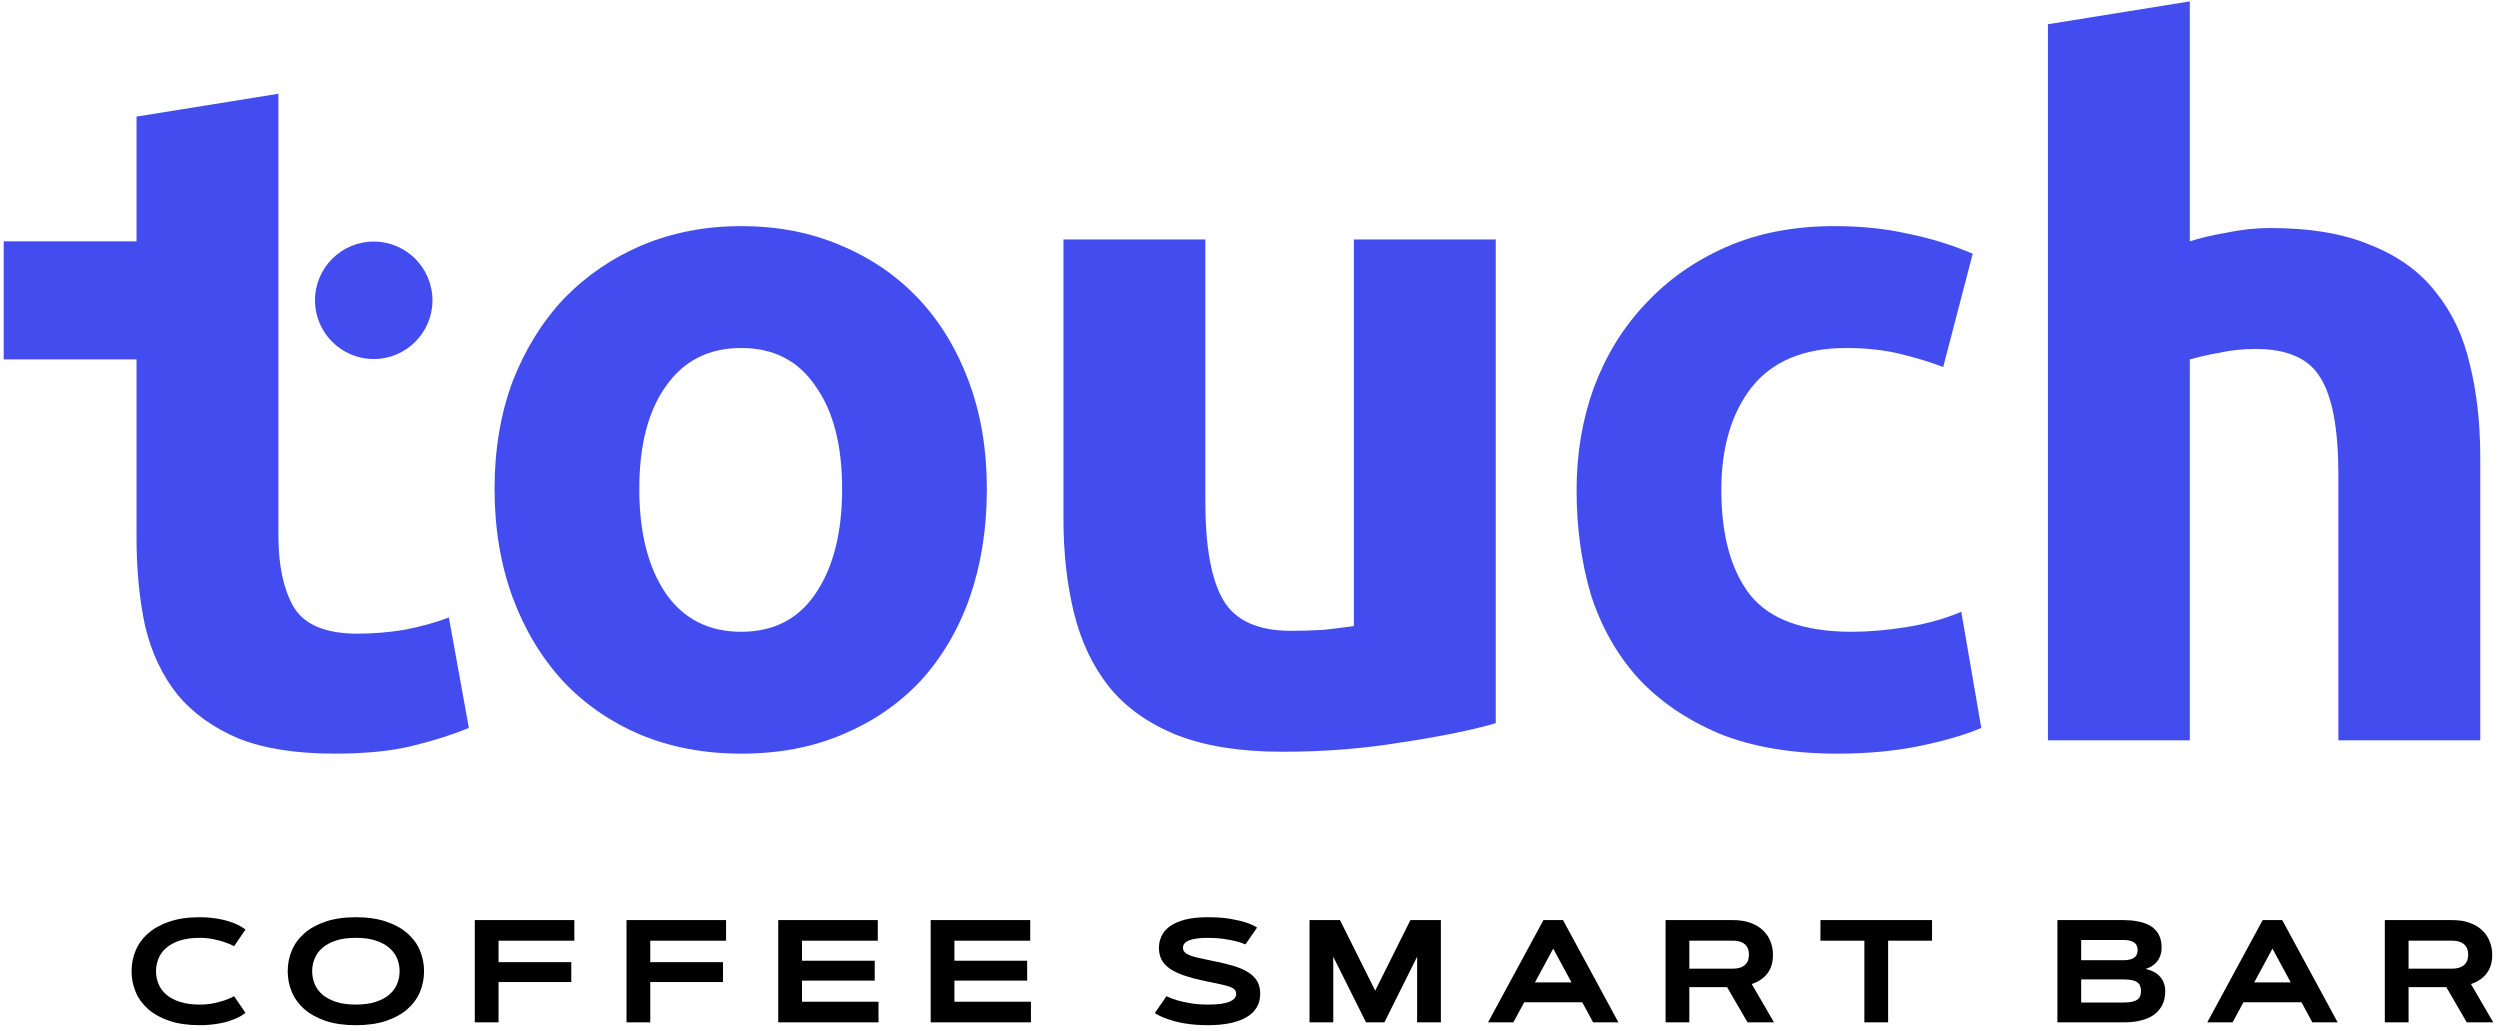
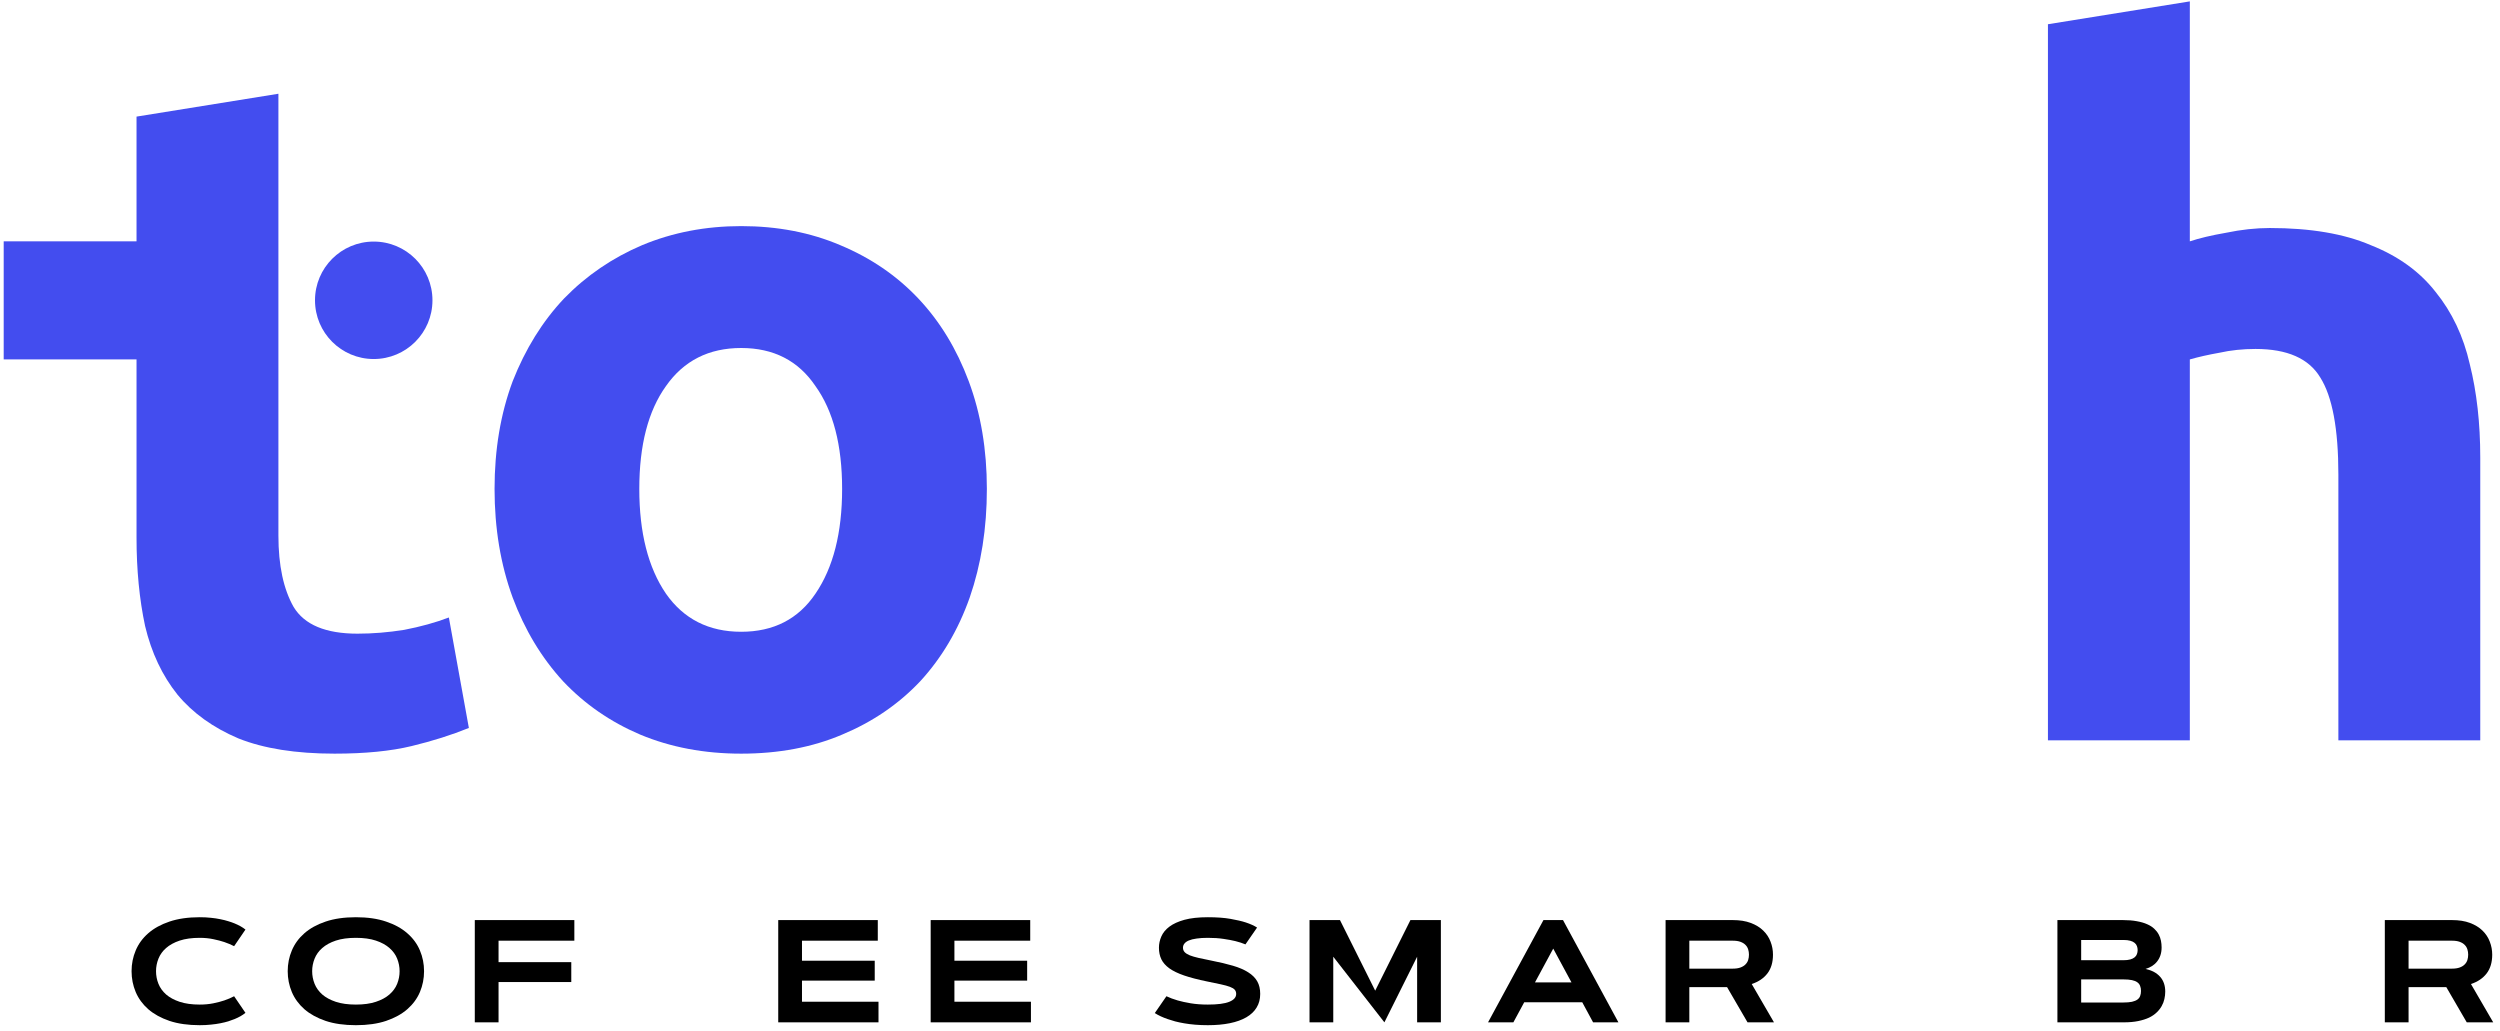
<svg xmlns="http://www.w3.org/2000/svg" width="291" height="120" viewBox="0 0 291 120" fill="none">
  <path d="M15.892 13.573L32.407 10.912V28.093V41.837V62.343C32.407 65.816 32.999 68.587 34.181 70.656C35.437 72.725 37.913 73.759 41.607 73.759C43.381 73.759 45.191 73.612 47.038 73.316C48.96 72.947 50.696 72.466 52.248 71.875L54.576 84.733C52.581 85.546 50.364 86.248 47.925 86.839C45.487 87.43 42.494 87.725 38.947 87.725C34.44 87.725 30.708 87.134 27.752 85.952C24.796 84.696 22.432 82.996 20.658 80.853C18.885 78.636 17.629 75.976 16.89 72.873C16.225 69.769 15.892 66.333 15.892 62.565V41.837H0.43L0.43 28.093H15.892V13.573Z" fill="#434DEF" />
  <circle cx="43.502" cy="34.955" r="6.836" fill="#434DEF" />
  <path d="M114.871 56.912C114.871 61.493 114.206 65.705 112.876 69.547C111.546 73.316 109.625 76.567 107.112 79.302C104.6 81.962 101.57 84.031 98.023 85.509C94.55 86.987 90.634 87.725 86.274 87.725C81.988 87.725 78.072 86.987 74.525 85.509C71.052 84.031 68.059 81.962 65.547 79.302C63.035 76.567 61.076 73.316 59.672 69.547C58.268 65.705 57.566 61.493 57.566 56.912C57.566 52.33 58.268 48.155 59.672 44.386C61.15 40.618 63.145 37.404 65.658 34.743C68.244 32.083 71.274 30.014 74.747 28.536C78.294 27.058 82.136 26.319 86.274 26.319C90.486 26.319 94.329 27.058 97.802 28.536C101.349 30.014 104.378 32.083 106.891 34.743C109.403 37.404 111.361 40.618 112.765 44.386C114.169 48.155 114.871 52.33 114.871 56.912ZM98.023 56.912C98.023 51.813 96.989 47.823 94.92 44.941C92.925 41.985 90.043 40.507 86.274 40.507C82.506 40.507 79.587 41.985 77.518 44.941C75.449 47.823 74.414 51.813 74.414 56.912C74.414 62.01 75.449 66.074 77.518 69.104C79.587 72.06 82.506 73.538 86.274 73.538C90.043 73.538 92.925 72.06 94.92 69.104C96.989 66.074 98.023 62.01 98.023 56.912Z" fill="#434DEF" />
-   <path d="M174.107 84.178C171.299 84.991 167.678 85.73 163.245 86.395C158.811 87.134 154.156 87.504 149.279 87.504C144.328 87.504 140.19 86.839 136.865 85.509C133.613 84.178 131.027 82.331 129.106 79.966C127.184 77.528 125.817 74.646 125.005 71.321C124.192 67.996 123.785 64.338 123.785 60.348V27.871H140.301V58.352C140.301 63.673 141.003 67.515 142.407 69.88C143.811 72.245 146.434 73.427 150.276 73.427C151.459 73.427 152.715 73.39 154.045 73.316C155.375 73.168 156.557 73.02 157.592 72.873V27.871H174.107V84.178Z" fill="#434DEF" />
-   <path d="M183.514 57.022C183.514 52.81 184.179 48.857 185.509 45.162C186.913 41.394 188.908 38.142 191.495 35.408C194.081 32.6 197.221 30.384 200.916 28.758C204.611 27.132 208.823 26.319 213.552 26.319C216.655 26.319 219.5 26.615 222.087 27.206C224.673 27.723 227.185 28.499 229.624 29.534L226.188 42.724C224.636 42.133 222.936 41.615 221.089 41.172C219.242 40.729 217.173 40.507 214.882 40.507C210.005 40.507 206.347 42.022 203.909 45.052C201.544 48.081 200.362 52.072 200.362 57.022C200.362 62.269 201.47 66.333 203.687 69.215C205.978 72.097 209.931 73.538 215.547 73.538C217.542 73.538 219.685 73.353 221.976 72.984C224.267 72.614 226.373 72.023 228.294 71.21L230.621 84.733C228.7 85.546 226.299 86.248 223.417 86.839C220.535 87.43 217.357 87.725 213.884 87.725C208.564 87.725 203.983 86.95 200.14 85.398C196.298 83.772 193.12 81.592 190.608 78.858C188.169 76.124 186.359 72.91 185.177 69.215C184.068 65.446 183.514 61.382 183.514 57.022Z" fill="#434DEF" />
  <path d="M238.38 86.174V2.821L254.896 0.161V28.093C256.004 27.723 257.408 27.391 259.108 27.095C260.881 26.726 262.581 26.541 264.206 26.541C268.936 26.541 272.852 27.206 275.955 28.536C279.133 29.792 281.645 31.603 283.493 33.967C285.414 36.332 286.744 39.14 287.483 42.391C288.296 45.643 288.702 49.264 288.702 53.254V86.174H272.187V55.249C272.187 49.929 271.485 46.16 270.081 43.943C268.751 41.726 266.238 40.618 262.544 40.618C261.066 40.618 259.662 40.766 258.332 41.061C257.076 41.283 255.93 41.542 254.896 41.837V86.174H238.38Z" fill="#434DEF" />
  <path d="M18.162 113.048C18.162 113.557 18.256 114.047 18.444 114.518C18.632 114.982 18.928 115.395 19.332 115.754C19.741 116.109 20.267 116.394 20.909 116.609C21.557 116.825 22.337 116.933 23.25 116.933C23.82 116.933 24.349 116.883 24.835 116.784C25.322 116.684 25.746 116.573 26.105 116.452C26.526 116.308 26.908 116.145 27.251 115.962L28.571 117.896C28.239 118.167 27.818 118.408 27.309 118.618C27.093 118.707 26.847 118.795 26.57 118.884C26.294 118.967 25.986 119.042 25.649 119.108C25.317 119.174 24.949 119.227 24.545 119.266C24.146 119.31 23.715 119.332 23.25 119.332C21.9 119.332 20.727 119.166 19.73 118.834C18.74 118.496 17.915 118.043 17.257 117.473C16.604 116.897 16.117 116.23 15.796 115.472C15.475 114.708 15.315 113.901 15.315 113.048C15.315 112.196 15.475 111.391 15.796 110.633C16.117 109.869 16.604 109.202 17.257 108.632C17.915 108.057 18.74 107.603 19.73 107.271C20.727 106.933 21.9 106.765 23.25 106.765C23.715 106.765 24.146 106.787 24.545 106.831C24.949 106.87 25.317 106.925 25.649 106.997C25.986 107.063 26.294 107.141 26.57 107.229C26.847 107.312 27.093 107.398 27.309 107.487C27.818 107.697 28.239 107.935 28.571 108.201L27.251 110.135C26.908 109.958 26.526 109.797 26.105 109.653C25.746 109.532 25.322 109.421 24.835 109.321C24.349 109.216 23.82 109.164 23.25 109.164C22.337 109.164 21.557 109.271 20.909 109.487C20.267 109.703 19.741 109.991 19.332 110.351C18.928 110.705 18.632 111.117 18.444 111.587C18.256 112.058 18.162 112.545 18.162 113.048Z" fill="black" />
  <path d="M41.425 119.332C40.075 119.332 38.901 119.166 37.905 118.834C36.915 118.496 36.09 118.043 35.432 117.473C34.779 116.897 34.292 116.23 33.971 115.472C33.65 114.708 33.489 113.901 33.489 113.048C33.489 112.196 33.65 111.391 33.971 110.633C34.292 109.869 34.779 109.202 35.432 108.632C36.09 108.057 36.915 107.603 37.905 107.271C38.901 106.933 40.075 106.765 41.425 106.765C42.775 106.765 43.945 106.933 44.936 107.271C45.932 107.603 46.757 108.057 47.41 108.632C48.068 109.202 48.558 109.869 48.879 110.633C49.2 111.391 49.36 112.196 49.36 113.048C49.36 113.901 49.2 114.708 48.879 115.472C48.558 116.23 48.068 116.897 47.41 117.473C46.757 118.043 45.932 118.496 44.936 118.834C43.945 119.166 42.775 119.332 41.425 119.332ZM41.425 116.933C42.338 116.933 43.115 116.825 43.757 116.609C44.405 116.394 44.93 116.109 45.334 115.754C45.744 115.395 46.043 114.982 46.231 114.518C46.419 114.047 46.513 113.557 46.513 113.048C46.513 112.545 46.419 112.058 46.231 111.587C46.043 111.117 45.744 110.705 45.334 110.351C44.93 109.991 44.405 109.703 43.757 109.487C43.115 109.271 42.338 109.164 41.425 109.164C40.512 109.164 39.731 109.271 39.084 109.487C38.442 109.703 37.916 109.991 37.507 110.351C37.103 110.705 36.807 111.117 36.619 111.587C36.43 112.058 36.336 112.545 36.336 113.048C36.336 113.557 36.43 114.047 36.619 114.518C36.807 114.982 37.103 115.395 37.507 115.754C37.916 116.109 38.442 116.394 39.084 116.609C39.731 116.825 40.512 116.933 41.425 116.933Z" fill="black" />
  <path d="M66.497 111.994V114.31H58.031V119H55.266V107.097H66.854V109.496H58.031V111.994H66.497Z" fill="black" />
-   <path d="M84.157 111.994V114.31H75.691V119H72.927V107.097H84.514V109.496H75.691V111.994H84.157Z" fill="black" />
  <path d="M101.818 111.828V114.144H93.351V116.601H102.257V119H90.587V107.097H102.174V109.496H93.351V111.828H101.818Z" fill="black" />
  <path d="M119.561 111.828V114.144H111.094V116.601H120.001V119H108.33V107.097H119.918V109.496H111.094V111.828H119.561Z" fill="black" />
  <path d="M144.97 109.927C144.632 109.783 144.242 109.656 143.799 109.545C143.417 109.451 142.958 109.366 142.421 109.288C141.89 109.205 141.281 109.164 140.595 109.164C140.086 109.164 139.649 109.191 139.284 109.247C138.918 109.296 138.617 109.371 138.379 109.471C138.146 109.57 137.975 109.692 137.864 109.836C137.754 109.974 137.698 110.135 137.698 110.317C137.698 110.517 137.765 110.688 137.897 110.832C138.03 110.97 138.232 111.095 138.503 111.206C138.775 111.311 139.115 111.41 139.524 111.504C139.939 111.598 140.429 111.701 140.994 111.812C141.956 112 142.795 112.199 143.509 112.409C144.223 112.619 144.815 112.874 145.285 113.173C145.755 113.466 146.107 113.815 146.339 114.219C146.572 114.623 146.688 115.115 146.688 115.696C146.688 116.294 146.55 116.82 146.273 117.273C146.002 117.727 145.603 118.106 145.078 118.411C144.557 118.715 143.918 118.945 143.16 119.1C142.407 119.255 141.553 119.332 140.595 119.332C140.069 119.332 139.577 119.313 139.118 119.274C138.664 119.235 138.243 119.183 137.856 119.116C137.469 119.05 137.114 118.975 136.793 118.892C136.472 118.804 136.185 118.715 135.93 118.626C135.332 118.422 134.829 118.187 134.419 117.921L135.772 115.962C136.154 116.145 136.591 116.308 137.084 116.452C137.504 116.573 138.011 116.684 138.603 116.784C139.195 116.883 139.859 116.933 140.595 116.933C141.724 116.933 142.554 116.825 143.085 116.609C143.622 116.394 143.891 116.089 143.891 115.696C143.891 115.497 143.835 115.334 143.725 115.207C143.614 115.079 143.426 114.966 143.16 114.866C142.894 114.767 142.543 114.67 142.106 114.576C141.669 114.482 141.124 114.368 140.471 114.235C139.425 114.02 138.545 113.79 137.831 113.546C137.123 113.303 136.55 113.026 136.113 112.716C135.681 112.401 135.371 112.049 135.183 111.662C134.995 111.269 134.901 110.821 134.901 110.317C134.901 109.864 134.995 109.424 135.183 108.998C135.371 108.566 135.684 108.187 136.121 107.86C136.564 107.528 137.148 107.263 137.872 107.063C138.603 106.864 139.511 106.765 140.595 106.765C141.624 106.765 142.502 106.828 143.227 106.956C143.951 107.083 144.544 107.221 145.003 107.371C145.54 107.548 145.98 107.747 146.323 107.968L144.97 109.927Z" fill="black" />
-   <path d="M160.073 115.314L164.174 107.097H167.718V119H164.954V111.363L161.144 119H159.002L155.192 111.363V119H152.428V107.097H155.973L160.073 115.314Z" fill="black" />
+   <path d="M160.073 115.314L164.174 107.097H167.718V119H164.954V111.363L161.144 119L155.192 111.363V119H152.428V107.097H155.973L160.073 115.314Z" fill="black" />
  <path d="M184.175 116.667H177.418L176.156 119H173.209L179.659 107.097H181.933L188.383 119H185.436L184.175 116.667ZM178.671 114.352H182.921L180.796 110.417L178.671 114.352Z" fill="black" />
  <path d="M193.874 119V107.097H201.694C202.502 107.097 203.199 107.207 203.785 107.429C204.377 107.65 204.864 107.949 205.246 108.325C205.628 108.696 205.91 109.125 206.093 109.612C206.281 110.093 206.375 110.597 206.375 111.123C206.375 112.014 206.159 112.741 205.728 113.306C205.302 113.865 204.693 114.277 203.902 114.542L206.491 119H203.412L201.029 114.899H196.638V119H193.874ZM196.638 109.496V112.75H201.694C202.053 112.75 202.352 112.705 202.59 112.617C202.834 112.528 203.027 112.409 203.171 112.26C203.321 112.11 203.426 111.939 203.487 111.745C203.547 111.546 203.578 111.338 203.578 111.123C203.578 110.907 203.547 110.702 203.487 110.508C203.426 110.309 203.321 110.135 203.171 109.985C203.027 109.836 202.834 109.717 202.59 109.628C202.352 109.54 202.053 109.496 201.694 109.496H196.638Z" fill="black" />
-   <path d="M224.89 107.097V109.496H219.777V119H217.013V109.496H211.9V107.097H224.89Z" fill="black" />
  <path d="M239.483 119V107.097H247.095C247.715 107.097 248.257 107.141 248.722 107.229C249.192 107.312 249.594 107.429 249.926 107.578C250.258 107.722 250.532 107.896 250.748 108.101C250.969 108.306 251.143 108.527 251.27 108.765C251.398 108.998 251.486 109.244 251.536 109.504C251.586 109.758 251.611 110.016 251.611 110.276C251.611 110.608 251.567 110.91 251.478 111.181C251.389 111.452 251.262 111.693 251.096 111.903C250.936 112.113 250.739 112.293 250.507 112.442C250.28 112.586 250.025 112.7 249.743 112.783C250.485 112.949 251.052 113.256 251.445 113.704C251.838 114.147 252.034 114.722 252.034 115.431C252.034 115.713 252.001 115.998 251.935 116.286C251.874 116.568 251.769 116.842 251.619 117.107C251.475 117.368 251.282 117.614 251.038 117.846C250.8 118.079 250.504 118.281 250.15 118.452C249.796 118.618 249.375 118.751 248.888 118.851C248.407 118.95 247.853 119 247.228 119H239.483ZM247.162 116.692C247.56 116.692 247.892 116.665 248.158 116.609C248.423 116.549 248.634 116.463 248.789 116.352C248.943 116.241 249.051 116.103 249.112 115.937C249.179 115.765 249.212 115.569 249.212 115.348C249.212 115.126 249.179 114.933 249.112 114.767C249.051 114.595 248.943 114.454 248.789 114.343C248.634 114.227 248.423 114.141 248.158 114.086C247.892 114.031 247.56 114.003 247.162 114.003H242.248V116.692H247.162ZM247.162 111.77C247.483 111.77 247.751 111.74 247.967 111.679C248.183 111.618 248.351 111.535 248.473 111.43C248.6 111.325 248.689 111.2 248.739 111.056C248.794 110.912 248.822 110.757 248.822 110.591C248.822 110.425 248.794 110.27 248.739 110.126C248.689 109.983 248.6 109.858 248.473 109.753C248.351 109.648 248.183 109.565 247.967 109.504C247.751 109.443 247.483 109.413 247.162 109.413H242.248V111.77H247.162Z" fill="black" />
-   <path d="M267.893 116.667H261.136L259.874 119H256.928L263.377 107.097H265.652L272.101 119H269.155L267.893 116.667ZM262.39 114.352H266.64L264.515 110.417L262.39 114.352Z" fill="black" />
  <path d="M277.593 119V107.097H285.412C286.22 107.097 286.917 107.207 287.504 107.429C288.096 107.65 288.583 107.949 288.965 108.325C289.346 108.696 289.629 109.125 289.811 109.612C289.999 110.093 290.094 110.597 290.094 111.123C290.094 112.014 289.878 112.741 289.446 113.306C289.02 113.865 288.411 114.277 287.62 114.542L290.21 119H287.13L284.748 114.899H280.357V119H277.593ZM280.357 109.496V112.75H285.412C285.772 112.75 286.07 112.705 286.308 112.617C286.552 112.528 286.746 112.409 286.889 112.26C287.039 112.11 287.144 111.939 287.205 111.745C287.266 111.546 287.296 111.338 287.296 111.123C287.296 110.907 287.266 110.702 287.205 110.508C287.144 110.309 287.039 110.135 286.889 109.985C286.746 109.836 286.552 109.717 286.308 109.628C286.07 109.54 285.772 109.496 285.412 109.496H280.357Z" fill="black" />
</svg>